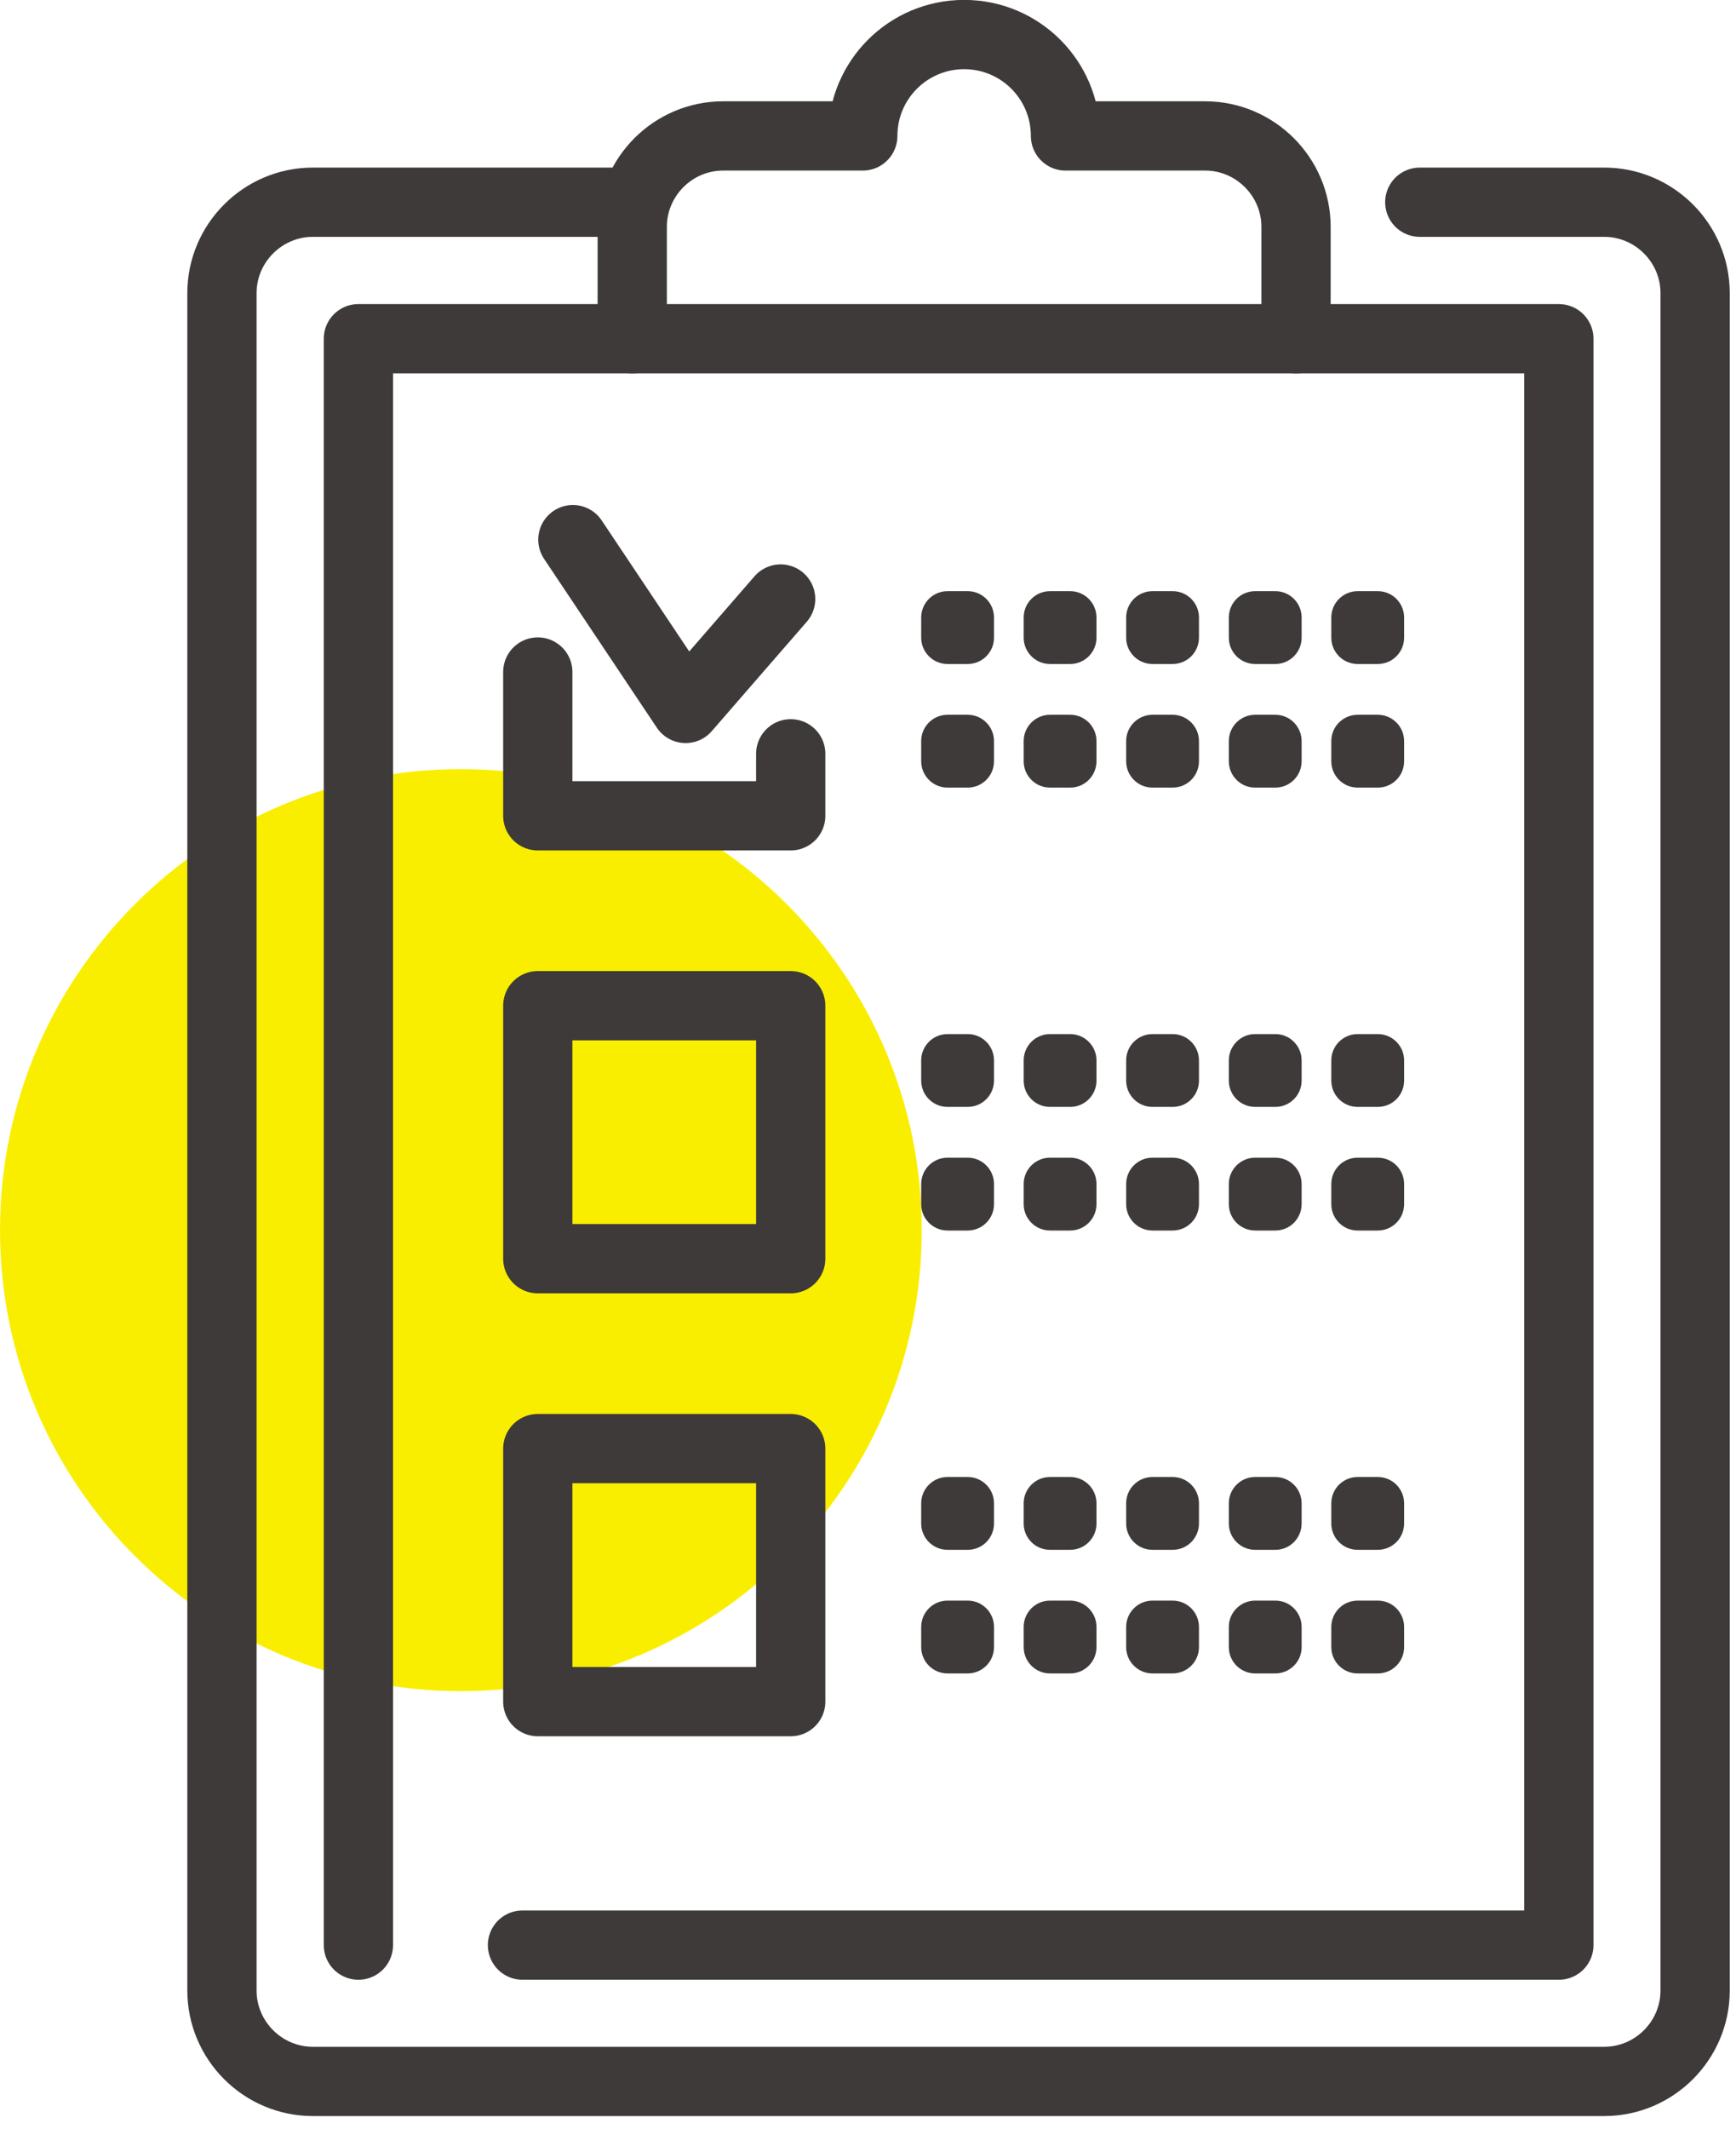
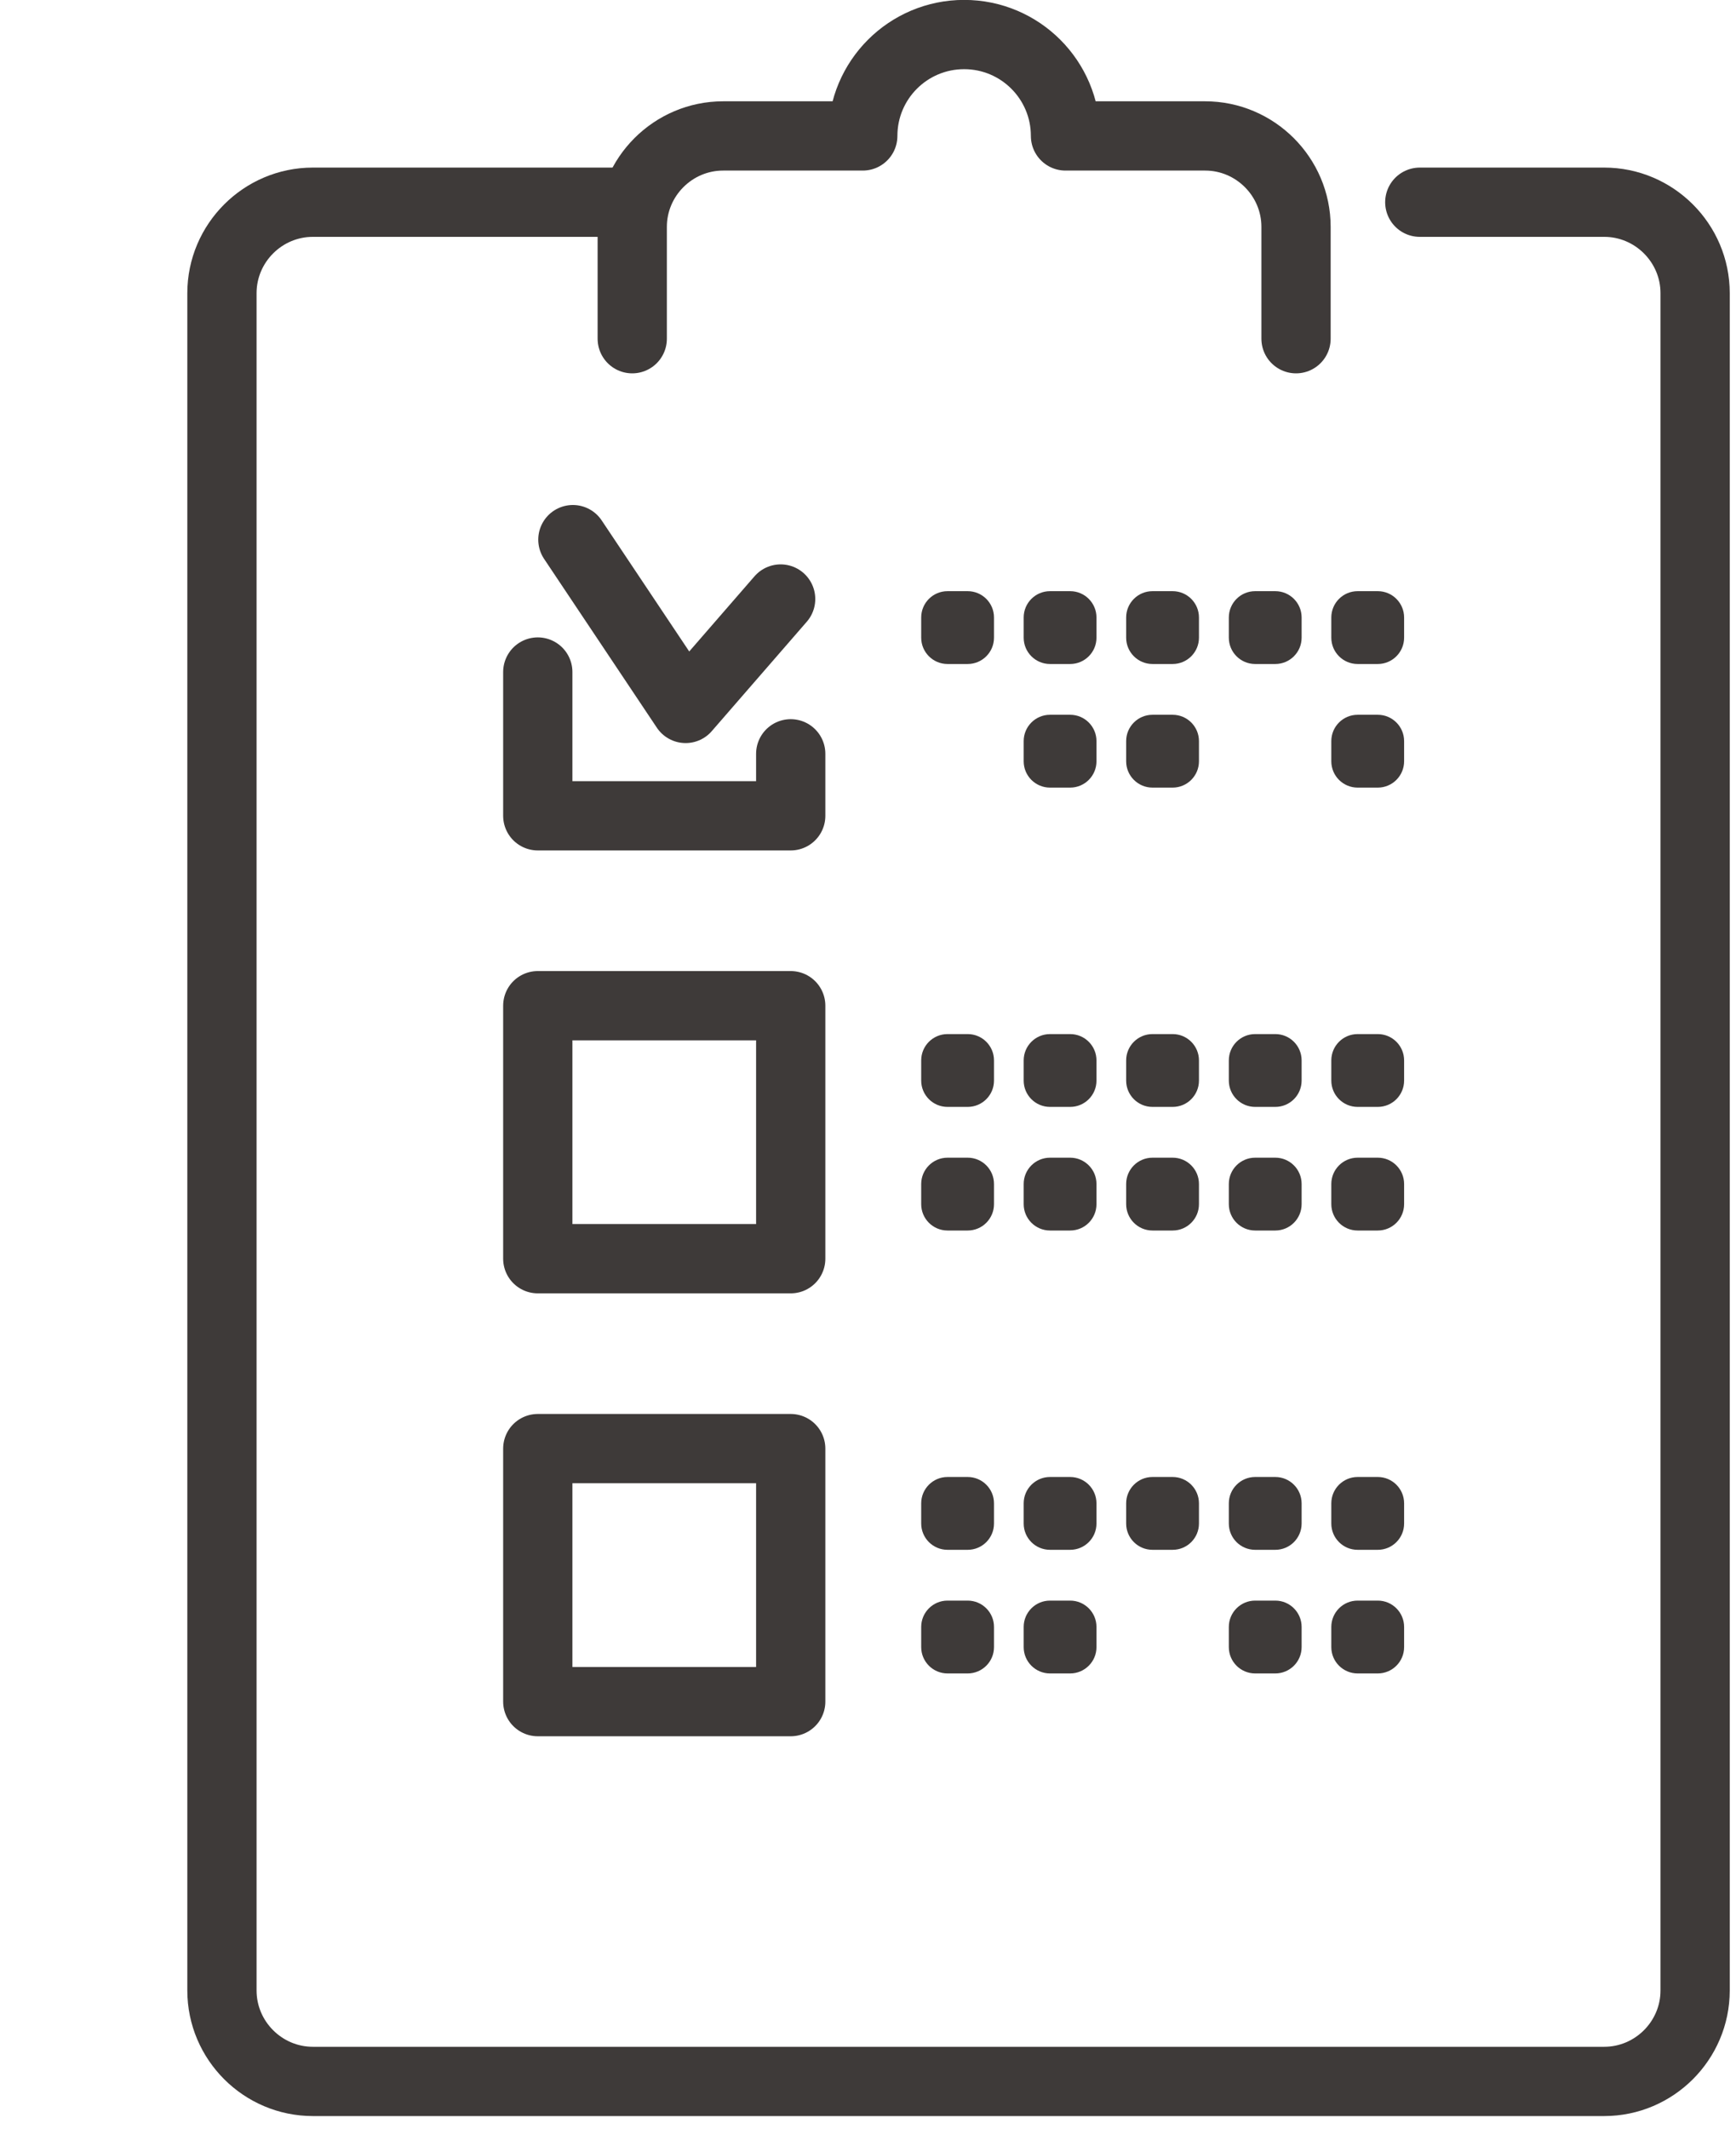
<svg xmlns="http://www.w3.org/2000/svg" width="93" height="114" viewBox="0 0 93 114" fill="none">
  <g clip-path="url(#clip0_856_384875)">
-     <path d="M24.69 90.57C38.326 90.57 49.38 79.516 49.38 65.88C49.38 52.244 38.326 41.19 24.69 41.19C11.054 41.19 0 52.244 0 65.88C0 79.516 11.054 90.57 24.69 90.57Z" fill="#FAEE00" />
    <path d="M33.86 10.83H16.76C14.08 10.83 11.89 13.02 11.89 15.7V106.6C11.89 109.28 14.08 111.47 16.76 111.47H85.94C88.62 111.47 90.81 109.28 90.81 106.6V15.7C90.81 13.02 88.62 10.83 85.94 10.83H76.06" stroke="#3E3A39" stroke-width="3.71" stroke-linecap="round" stroke-linejoin="round" />
    <path d="M69.43 18.14V12.15C69.43 9.47 67.24 7.28 64.56 7.28H57.08C57.08 4.28 54.65 1.85 51.65 1.85C48.65 1.85 46.22 4.28 46.22 7.28H38.74C36.06 7.28 33.87 9.47 33.87 12.15V18.14" stroke="#3E3A39" stroke-width="3.71" stroke-linecap="round" stroke-linejoin="round" />
-     <path d="M19.2 104.17V18.14H83.51V104.17H27.99" stroke="#3E3A39" stroke-width="3.71" stroke-linecap="round" stroke-linejoin="round" />
    <path d="M30.69 28.9L36.73 37.94L41.82 32.08" stroke="#3E3A39" stroke-width="3.71" stroke-linecap="round" stroke-linejoin="round" />
    <path d="M42.36 53.86H28.81V67.41H42.36V53.86Z" stroke="#3E3A39" stroke-width="3.71" stroke-linecap="round" stroke-linejoin="round" />
    <path d="M28.81 35.99V43.69H42.36V40.37" stroke="#3E3A39" stroke-width="3.71" stroke-linecap="round" stroke-linejoin="round" />
    <path d="M42.36 77.58H28.81V91.13H42.36V77.58Z" stroke="#3E3A39" stroke-width="3.71" stroke-linecap="round" stroke-linejoin="round" />
    <path d="M51.84 31.66H50.76C49.981 31.66 49.35 32.291 49.35 33.07V34.15C49.35 34.929 49.981 35.56 50.76 35.56H51.84C52.619 35.56 53.25 34.929 53.25 34.15V33.07C53.25 32.291 52.619 31.66 51.84 31.66Z" fill="#3E3A39" />
    <path d="M57.33 31.66H56.25C55.471 31.66 54.84 32.291 54.84 33.07V34.15C54.84 34.929 55.471 35.56 56.25 35.56H57.33C58.109 35.56 58.74 34.929 58.74 34.15V33.07C58.74 32.291 58.109 31.66 57.33 31.66Z" fill="#3E3A39" />
    <path d="M62.82 31.66H61.74C60.961 31.66 60.33 32.291 60.33 33.07V34.15C60.33 34.929 60.961 35.56 61.74 35.56H62.82C63.599 35.56 64.23 34.929 64.23 34.15V33.07C64.23 32.291 63.599 31.66 62.82 31.66Z" fill="#3E3A39" />
    <path d="M68.32 31.66H67.24C66.461 31.66 65.83 32.291 65.83 33.07V34.15C65.83 34.929 66.461 35.56 67.24 35.56H68.32C69.099 35.56 69.73 34.929 69.73 34.15V33.07C69.73 32.291 69.099 31.66 68.32 31.66Z" fill="#3E3A39" />
    <path d="M73.81 31.66H72.73C71.951 31.66 71.32 32.291 71.32 33.07V34.15C71.32 34.929 71.951 35.56 72.73 35.56H73.81C74.589 35.56 75.22 34.929 75.22 34.15V33.07C75.22 32.291 74.589 31.66 73.81 31.66Z" fill="#3E3A39" />
-     <path d="M51.84 38.28H50.76C49.981 38.28 49.35 38.912 49.35 39.69V40.77C49.35 41.549 49.981 42.18 50.76 42.18H51.84C52.619 42.18 53.25 41.549 53.25 40.77V39.69C53.25 38.912 52.619 38.28 51.84 38.28Z" fill="#3E3A39" />
    <path d="M57.33 38.28H56.25C55.471 38.28 54.84 38.912 54.84 39.69V40.77C54.84 41.549 55.471 42.18 56.25 42.18H57.33C58.109 42.18 58.74 41.549 58.74 40.77V39.69C58.74 38.912 58.109 38.28 57.33 38.28Z" fill="#3E3A39" />
    <path d="M62.82 38.28H61.74C60.961 38.28 60.33 38.912 60.33 39.69V40.77C60.33 41.549 60.961 42.18 61.74 42.18H62.82C63.599 42.18 64.23 41.549 64.23 40.77V39.69C64.23 38.912 63.599 38.28 62.82 38.28Z" fill="#3E3A39" />
-     <path d="M68.32 38.28H67.24C66.461 38.28 65.83 38.912 65.83 39.69V40.77C65.83 41.549 66.461 42.18 67.24 42.18H68.32C69.099 42.18 69.73 41.549 69.73 40.77V39.69C69.73 38.912 69.099 38.28 68.32 38.28Z" fill="#3E3A39" />
    <path d="M73.81 38.28H72.73C71.951 38.28 71.32 38.912 71.32 39.69V40.77C71.32 41.549 71.951 42.18 72.73 42.18H73.81C74.589 42.18 75.22 41.549 75.22 40.77V39.69C75.22 38.912 74.589 38.28 73.81 38.28Z" fill="#3E3A39" />
    <path d="M51.84 55.38H50.76C49.981 55.38 49.35 56.011 49.35 56.79V57.87C49.35 58.649 49.981 59.28 50.76 59.28H51.84C52.619 59.28 53.25 58.649 53.25 57.87V56.79C53.25 56.011 52.619 55.38 51.84 55.38Z" fill="#3E3A39" />
    <path d="M57.33 55.38H56.25C55.471 55.38 54.84 56.011 54.84 56.79V57.87C54.84 58.649 55.471 59.28 56.25 59.28H57.33C58.109 59.28 58.74 58.649 58.74 57.87V56.79C58.74 56.011 58.109 55.38 57.33 55.38Z" fill="#3E3A39" />
    <path d="M62.82 55.38H61.74C60.961 55.38 60.33 56.011 60.33 56.79V57.87C60.33 58.649 60.961 59.28 61.74 59.28H62.82C63.599 59.28 64.23 58.649 64.23 57.87V56.79C64.23 56.011 63.599 55.38 62.82 55.38Z" fill="#3E3A39" />
    <path d="M68.32 55.38H67.24C66.461 55.38 65.83 56.011 65.83 56.79V57.87C65.83 58.649 66.461 59.28 67.24 59.28H68.32C69.099 59.28 69.73 58.649 69.73 57.87V56.79C69.73 56.011 69.099 55.38 68.32 55.38Z" fill="#3E3A39" />
    <path d="M73.81 55.38H72.73C71.951 55.38 71.32 56.011 71.32 56.79V57.87C71.32 58.649 71.951 59.28 72.73 59.28H73.81C74.589 59.28 75.22 58.649 75.22 57.87V56.79C75.22 56.011 74.589 55.38 73.81 55.38Z" fill="#3E3A39" />
    <path d="M51.84 62H50.76C49.981 62 49.35 62.632 49.35 63.41V64.49C49.35 65.269 49.981 65.9 50.76 65.9H51.84C52.619 65.9 53.25 65.269 53.25 64.49V63.41C53.25 62.632 52.619 62 51.84 62Z" fill="#3E3A39" />
    <path d="M57.33 62H56.25C55.471 62 54.84 62.632 54.84 63.41V64.49C54.84 65.269 55.471 65.9 56.25 65.9H57.33C58.109 65.9 58.74 65.269 58.74 64.49V63.41C58.74 62.632 58.109 62 57.33 62Z" fill="#3E3A39" />
    <path d="M62.82 62H61.74C60.961 62 60.33 62.632 60.33 63.41V64.49C60.33 65.269 60.961 65.9 61.74 65.9H62.82C63.599 65.9 64.23 65.269 64.23 64.49V63.41C64.23 62.632 63.599 62 62.82 62Z" fill="#3E3A39" />
    <path d="M68.32 62H67.24C66.461 62 65.83 62.632 65.83 63.41V64.49C65.83 65.269 66.461 65.9 67.24 65.9H68.32C69.099 65.9 69.73 65.269 69.73 64.49V63.41C69.73 62.632 69.099 62 68.32 62Z" fill="#3E3A39" />
    <path d="M73.81 62H72.73C71.951 62 71.32 62.632 71.32 63.41V64.49C71.32 65.269 71.951 65.9 72.73 65.9H73.81C74.589 65.9 75.22 65.269 75.22 64.49V63.41C75.22 62.632 74.589 62 73.81 62Z" fill="#3E3A39" />
-     <path d="M51.84 79.1H50.76C49.981 79.1 49.35 79.731 49.35 80.51V81.59C49.35 82.369 49.981 83 50.76 83H51.84C52.619 83 53.25 82.369 53.25 81.59V80.51C53.25 79.731 52.619 79.1 51.84 79.1Z" fill="#3E3A39" />
+     <path d="M51.84 79.1H50.76C49.981 79.1 49.35 79.731 49.35 80.51V81.59C49.35 82.369 49.981 83 50.76 83H51.84C52.619 83 53.25 82.369 53.25 81.59V80.51C53.25 79.731 52.619 79.1 51.84 79.1" fill="#3E3A39" />
    <path d="M57.33 79.1H56.25C55.471 79.1 54.84 79.731 54.84 80.51V81.59C54.84 82.369 55.471 83 56.25 83H57.33C58.109 83 58.74 82.369 58.74 81.59V80.51C58.74 79.731 58.109 79.1 57.33 79.1Z" fill="#3E3A39" />
    <path d="M62.82 79.1H61.74C60.961 79.1 60.33 79.731 60.33 80.51V81.59C60.33 82.369 60.961 83 61.74 83H62.82C63.599 83 64.23 82.369 64.23 81.59V80.51C64.23 79.731 63.599 79.1 62.82 79.1Z" fill="#3E3A39" />
    <path d="M68.32 79.1H67.24C66.461 79.1 65.83 79.731 65.83 80.51V81.59C65.83 82.369 66.461 83 67.24 83H68.32C69.099 83 69.73 82.369 69.73 81.59V80.51C69.73 79.731 69.099 79.1 68.32 79.1Z" fill="#3E3A39" />
    <path d="M73.81 79.1H72.73C71.951 79.1 71.32 79.731 71.32 80.51V81.59C71.32 82.369 71.951 83 72.73 83H73.81C74.589 83 75.22 82.369 75.22 81.59V80.51C75.22 79.731 74.589 79.1 73.81 79.1Z" fill="#3E3A39" />
    <path d="M51.84 85.72H50.76C49.981 85.72 49.35 86.352 49.35 87.13V88.21C49.35 88.989 49.981 89.62 50.76 89.62H51.84C52.619 89.62 53.25 88.989 53.25 88.21V87.13C53.25 86.352 52.619 85.72 51.84 85.72Z" fill="#3E3A39" />
    <path d="M57.33 85.72H56.25C55.471 85.72 54.84 86.352 54.84 87.13V88.21C54.84 88.989 55.471 89.62 56.25 89.62H57.33C58.109 89.62 58.74 88.989 58.74 88.21V87.13C58.74 86.352 58.109 85.72 57.33 85.72Z" fill="#3E3A39" />
-     <path d="M62.82 85.72H61.74C60.961 85.72 60.33 86.352 60.33 87.13V88.21C60.33 88.989 60.961 89.62 61.74 89.62H62.82C63.599 89.62 64.23 88.989 64.23 88.21V87.13C64.23 86.352 63.599 85.72 62.82 85.72Z" fill="#3E3A39" />
    <path d="M68.32 85.72H67.24C66.461 85.72 65.83 86.352 65.83 87.13V88.21C65.83 88.989 66.461 89.62 67.24 89.62H68.32C69.099 89.62 69.73 88.989 69.73 88.21V87.13C69.73 86.352 69.099 85.72 68.32 85.72Z" fill="#3E3A39" />
    <path d="M73.81 85.72H72.73C71.951 85.72 71.32 86.352 71.32 87.13V88.21C71.32 88.989 71.951 89.62 72.73 89.62H73.81C74.589 89.62 75.22 88.989 75.22 88.21V87.13C75.22 86.352 74.589 85.72 73.81 85.72Z" fill="#3E3A39" />
  </g>
  <defs>
    <clipPath id="clip0_856_384875">
      <rect width="92.67" height="113.33" fill="white" />
    </clipPath>
  </defs>
</svg>